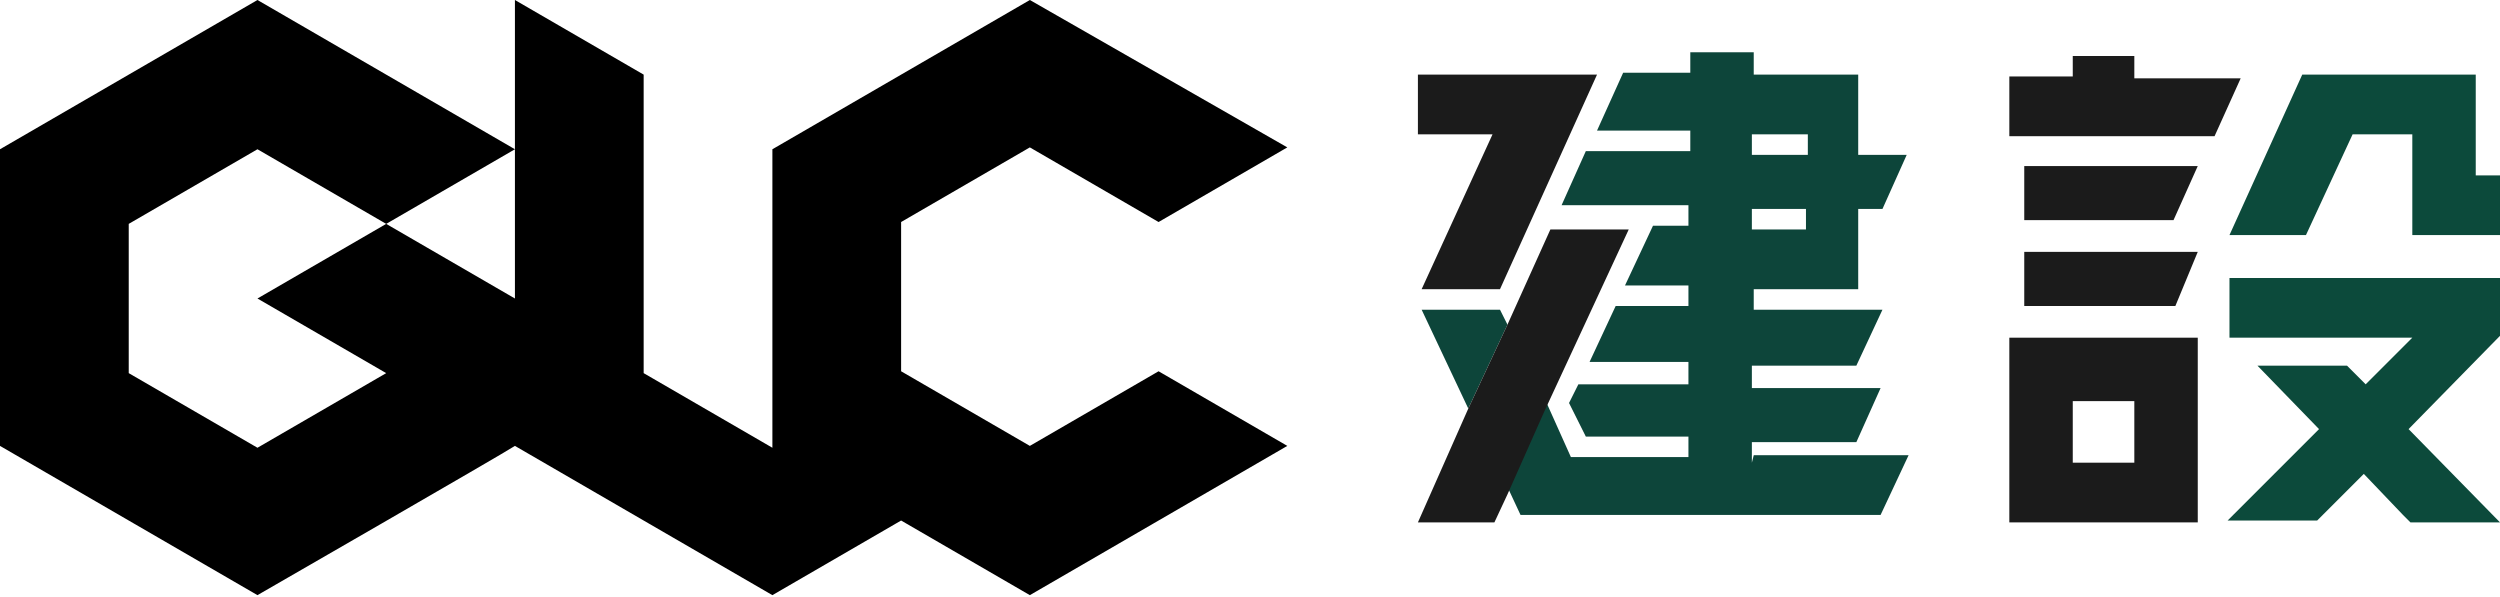
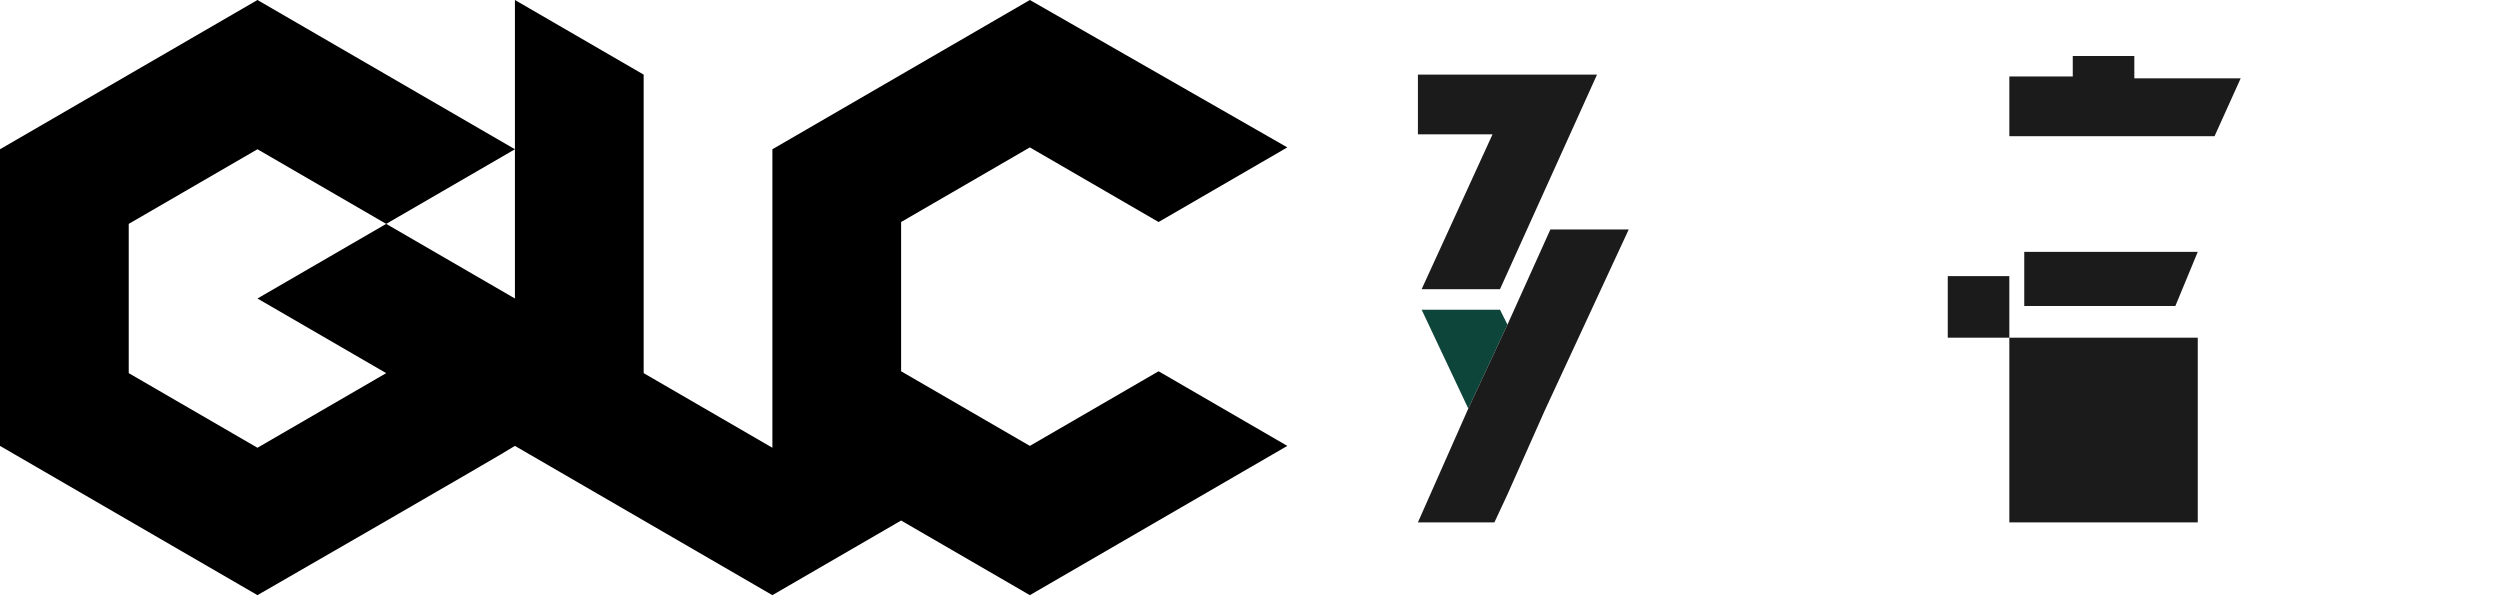
<svg xmlns="http://www.w3.org/2000/svg" id="_レイヤー_1" data-name="レイヤー_1" version="1.1" viewBox="0 0 134 32">
  <defs>
    <style>
      .st0 {
        fill: none;
      }

      .st1 {
        fill: #0d453a;
      }

      .st2 {
        fill: #0c4a3b;
      }

      .st3 {
        fill: #1b1b1b;
      }
    </style>
  </defs>
-   <path class="st2" d="M119.5,12.6l3.9-8.6h9.3v5.4h1.3s0,3.2,0,3.2h-4.7v-5.4h-3.2l-2.5,5.4h-4.1Z" />
-   <path class="st3" d="M107.7,18.1v9.9h10.1v-9.9h-10.1ZM114.4,24.8h-3.3v-3.3h3.3v3.3Z" />
+   <path class="st3" d="M107.7,18.1v9.9h10.1v-9.9h-10.1Zh-3.3v-3.3h3.3v3.3Z" />
  <path class="st3" d="M108.5,16.4v-2.9h9.3s-1.2,2.9-1.2,2.9h-8.1Z" />
-   <path class="st3" d="M108.5,11.8v-2.9s9.3,0,9.3,0l-1.3,2.9h-8Z" />
  <path class="st3" d="M107.7,7.2v-3.1h3.4s0-1.1,0-1.1h3.3s0,1.2,0,1.2h5.7l-1.4,3.1h-11Z" />
-   <polygon class="st0" points="96.8 7.2 93.9 7.2 93.9 8.3 96.8 8.3 96.8 7.2" />
  <polygon class="st0" points="93.9 12.3 96.8 12.3 96.8 11.2 93.9 11.2 93.9 12.3" />
  <polygon class="st1" points="80.4 16.6 76.2 16.6 78.7 21.9 80.8 17.4 80.4 16.6" />
-   <path class="st1" d="M93.9,24.8v-1.1h5.6s1.3-2.9,1.3-2.9h-6.9v-1.2h5.6s1.4-3,1.4-3h-6.9v-1.1h5.6s0-4.3,0-4.3h1.3l1.3-2.9h-2.6v-4.3h-5.6v-1.2h-3.4v1.1h-3.6s-1.4,3.1-1.4,3.1h5s0,1.1,0,1.1h-5.6s-1.3,2.9-1.3,2.9h6.8v1.1s-1.9,0-1.9,0l-1.5,3.2h3.4v1.1s-3.9,0-3.9,0l-1.4,3h5.3v1.2h-5.9l-.5,1,.9,1.8h5.5v1.1h-6.3l-1.3-2.9-2.1,4.5.7,1.5h19.3l1.5-3.2h-8.3ZM96.8,12.3h-2.9v-1.1h2.9v1.1ZM93.9,7.2h3s0,1.1,0,1.1h-3s0-1.1,0-1.1Z" />
  <polygon class="st3" points="76.2 15.5 80.4 15.5 85.6 4 76 4 76 7.2 80 7.2 76.2 15.5" />
  <polygon class="st3" points="83.1 12.3 80.8 17.4 78.7 21.9 76 28 80.1 28 80.8 26.5 82.8 22 87.3 12.3 83.1 12.3" />
-   <path class="st2" d="M134,18.1v-3.2s-14.5,0-14.5,0v3.2s9.8,0,9.8,0l-2.5,2.5-.6-.6h0l-.4-.4h-4.8s3.3,3.4,3.3,3.4l-4.9,4.9h4.8l2.5-2.5,2.1,2.2h0l.4.4h4.8l-4.9-5,4.9-5h0Z" />
  <path d="M34.5,4L27.6,0v8L13.8,0,0,8v15.9l13.8,8s13.2-7.6,13.8-8l13.8,8,6.9-4,6.9,4,13.8-8-6.9-4-6.9,4-6.9-4v-8l6.9-4,6.9,4,6.9-4L55.2,0l-13.8,8v16s-6.9-4-6.9-4V4ZM27.6,8v8l-6.9-4,6.9-4ZM13.8,16l6.9,4-6.9,4-6.9-4v-8l6.9-4,6.9,4-6.9,4h0Z" />
</svg>